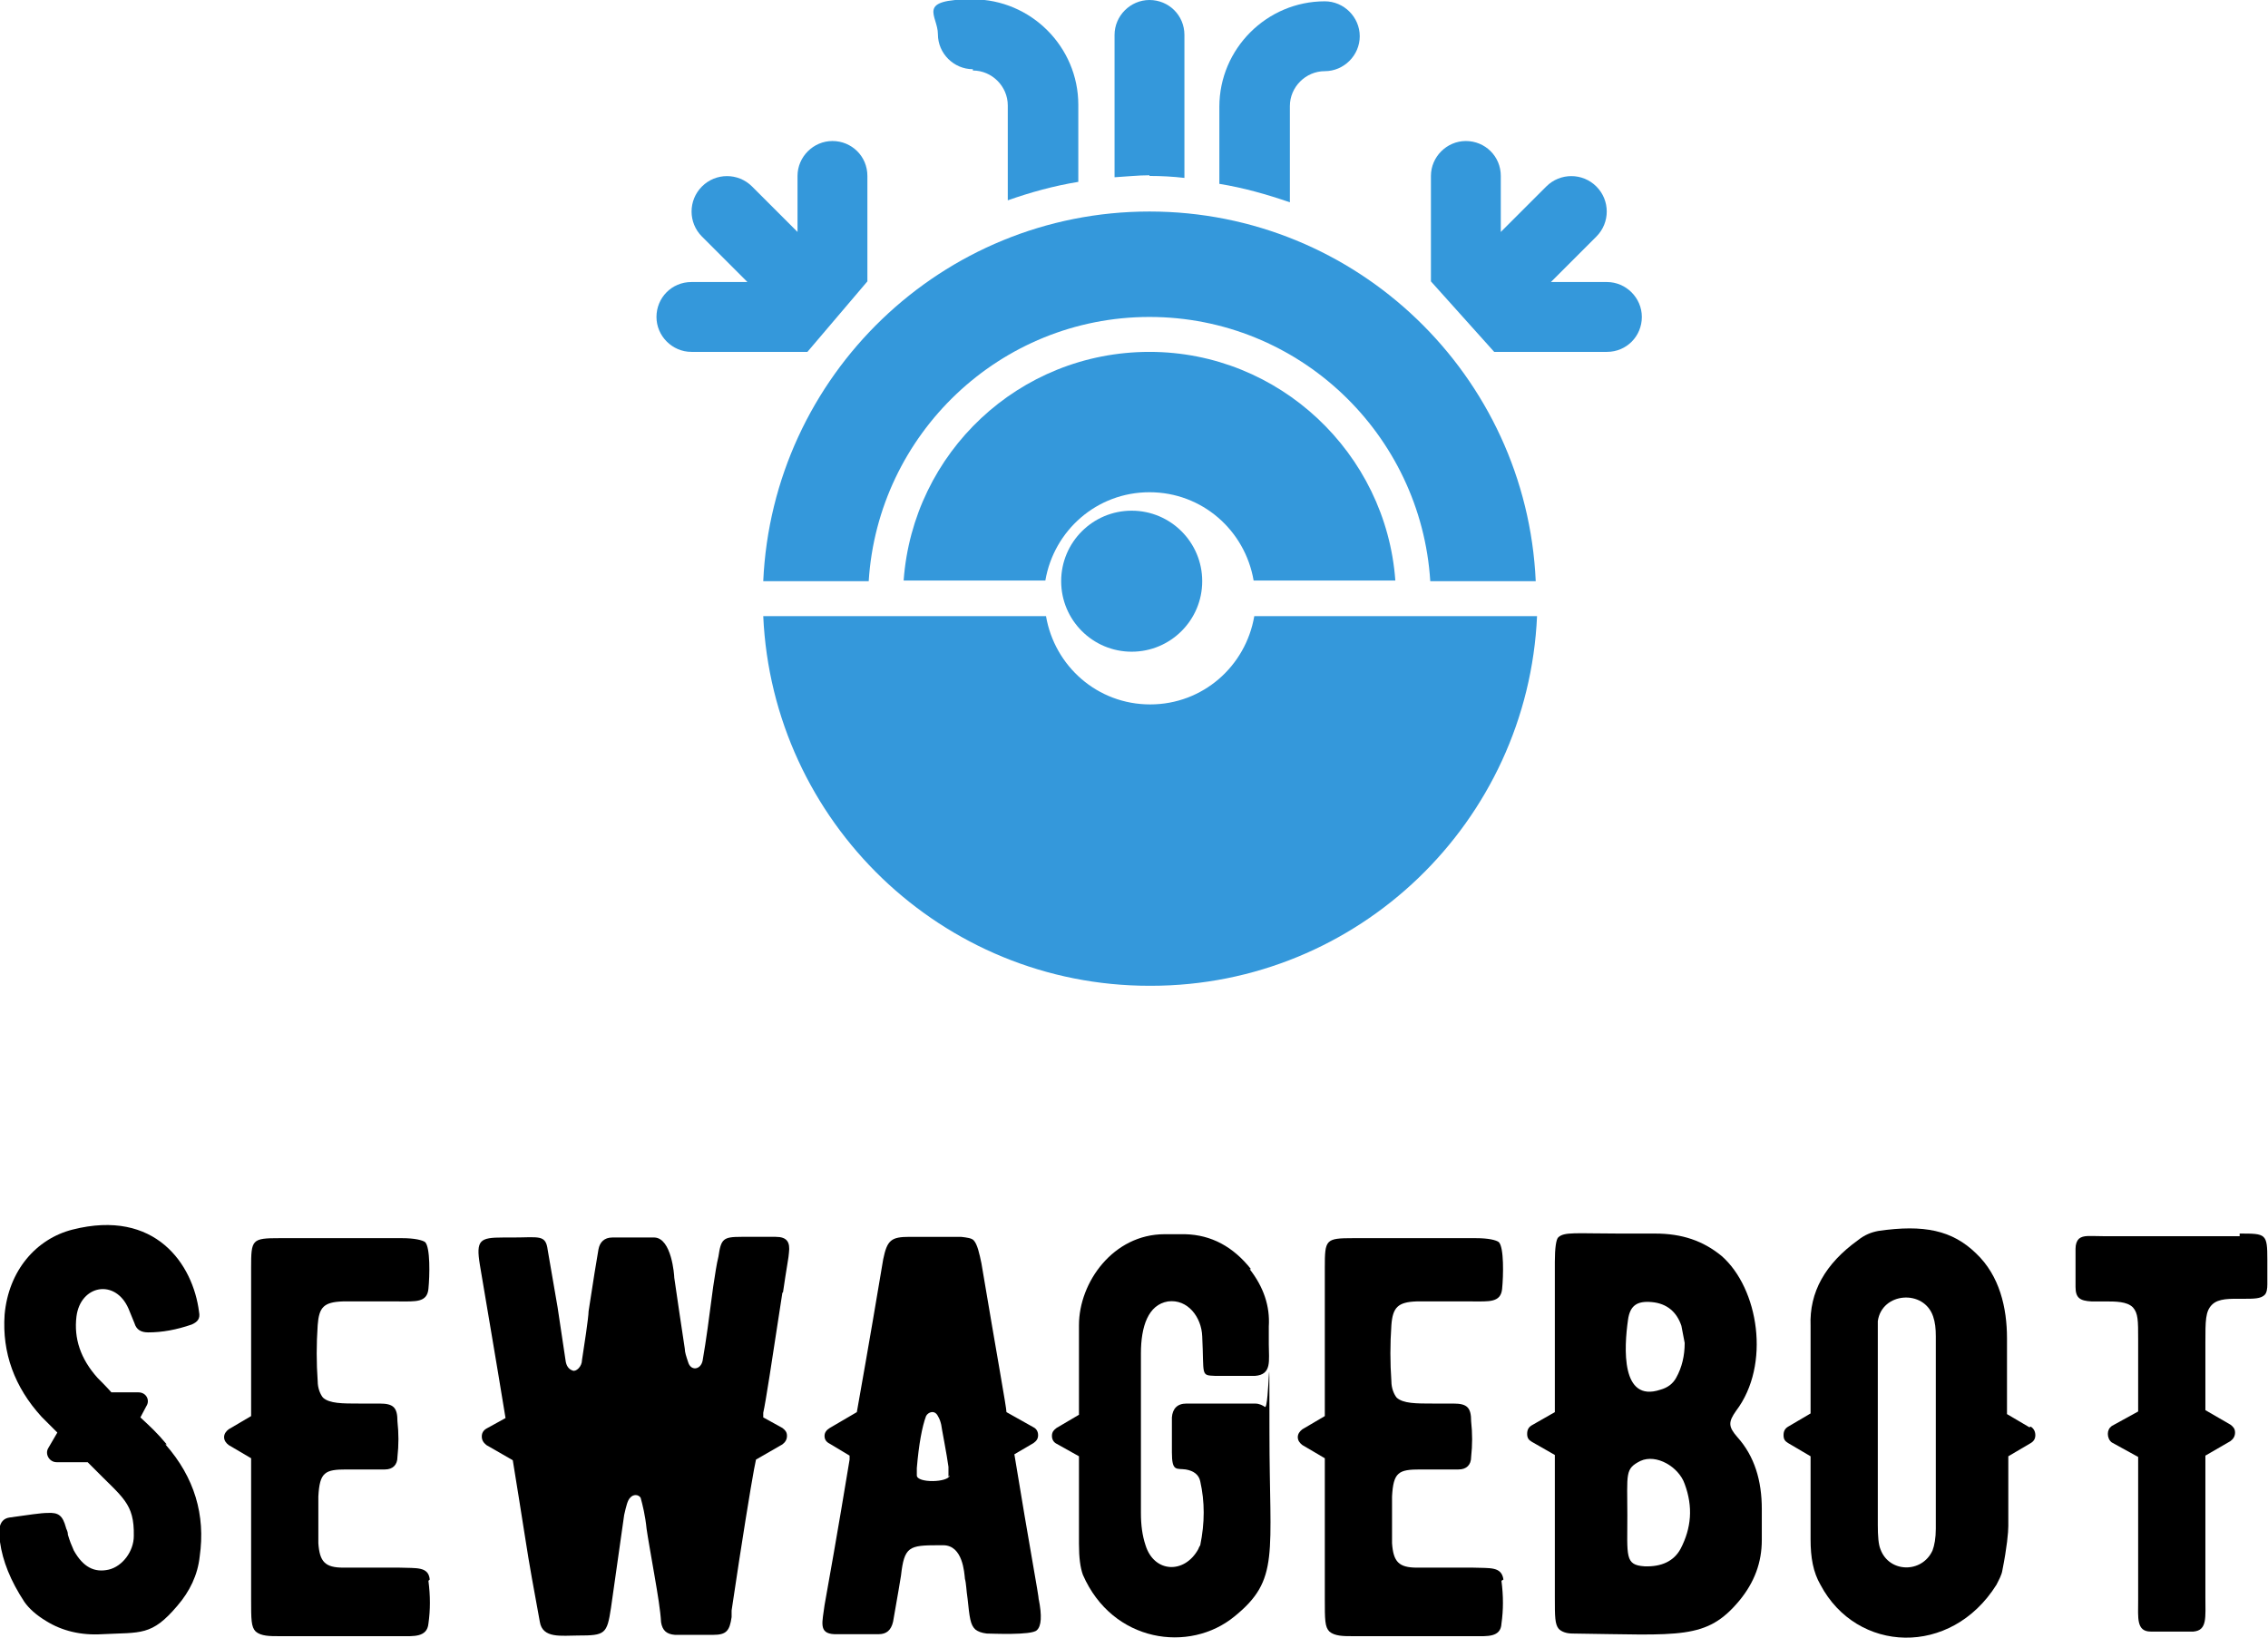
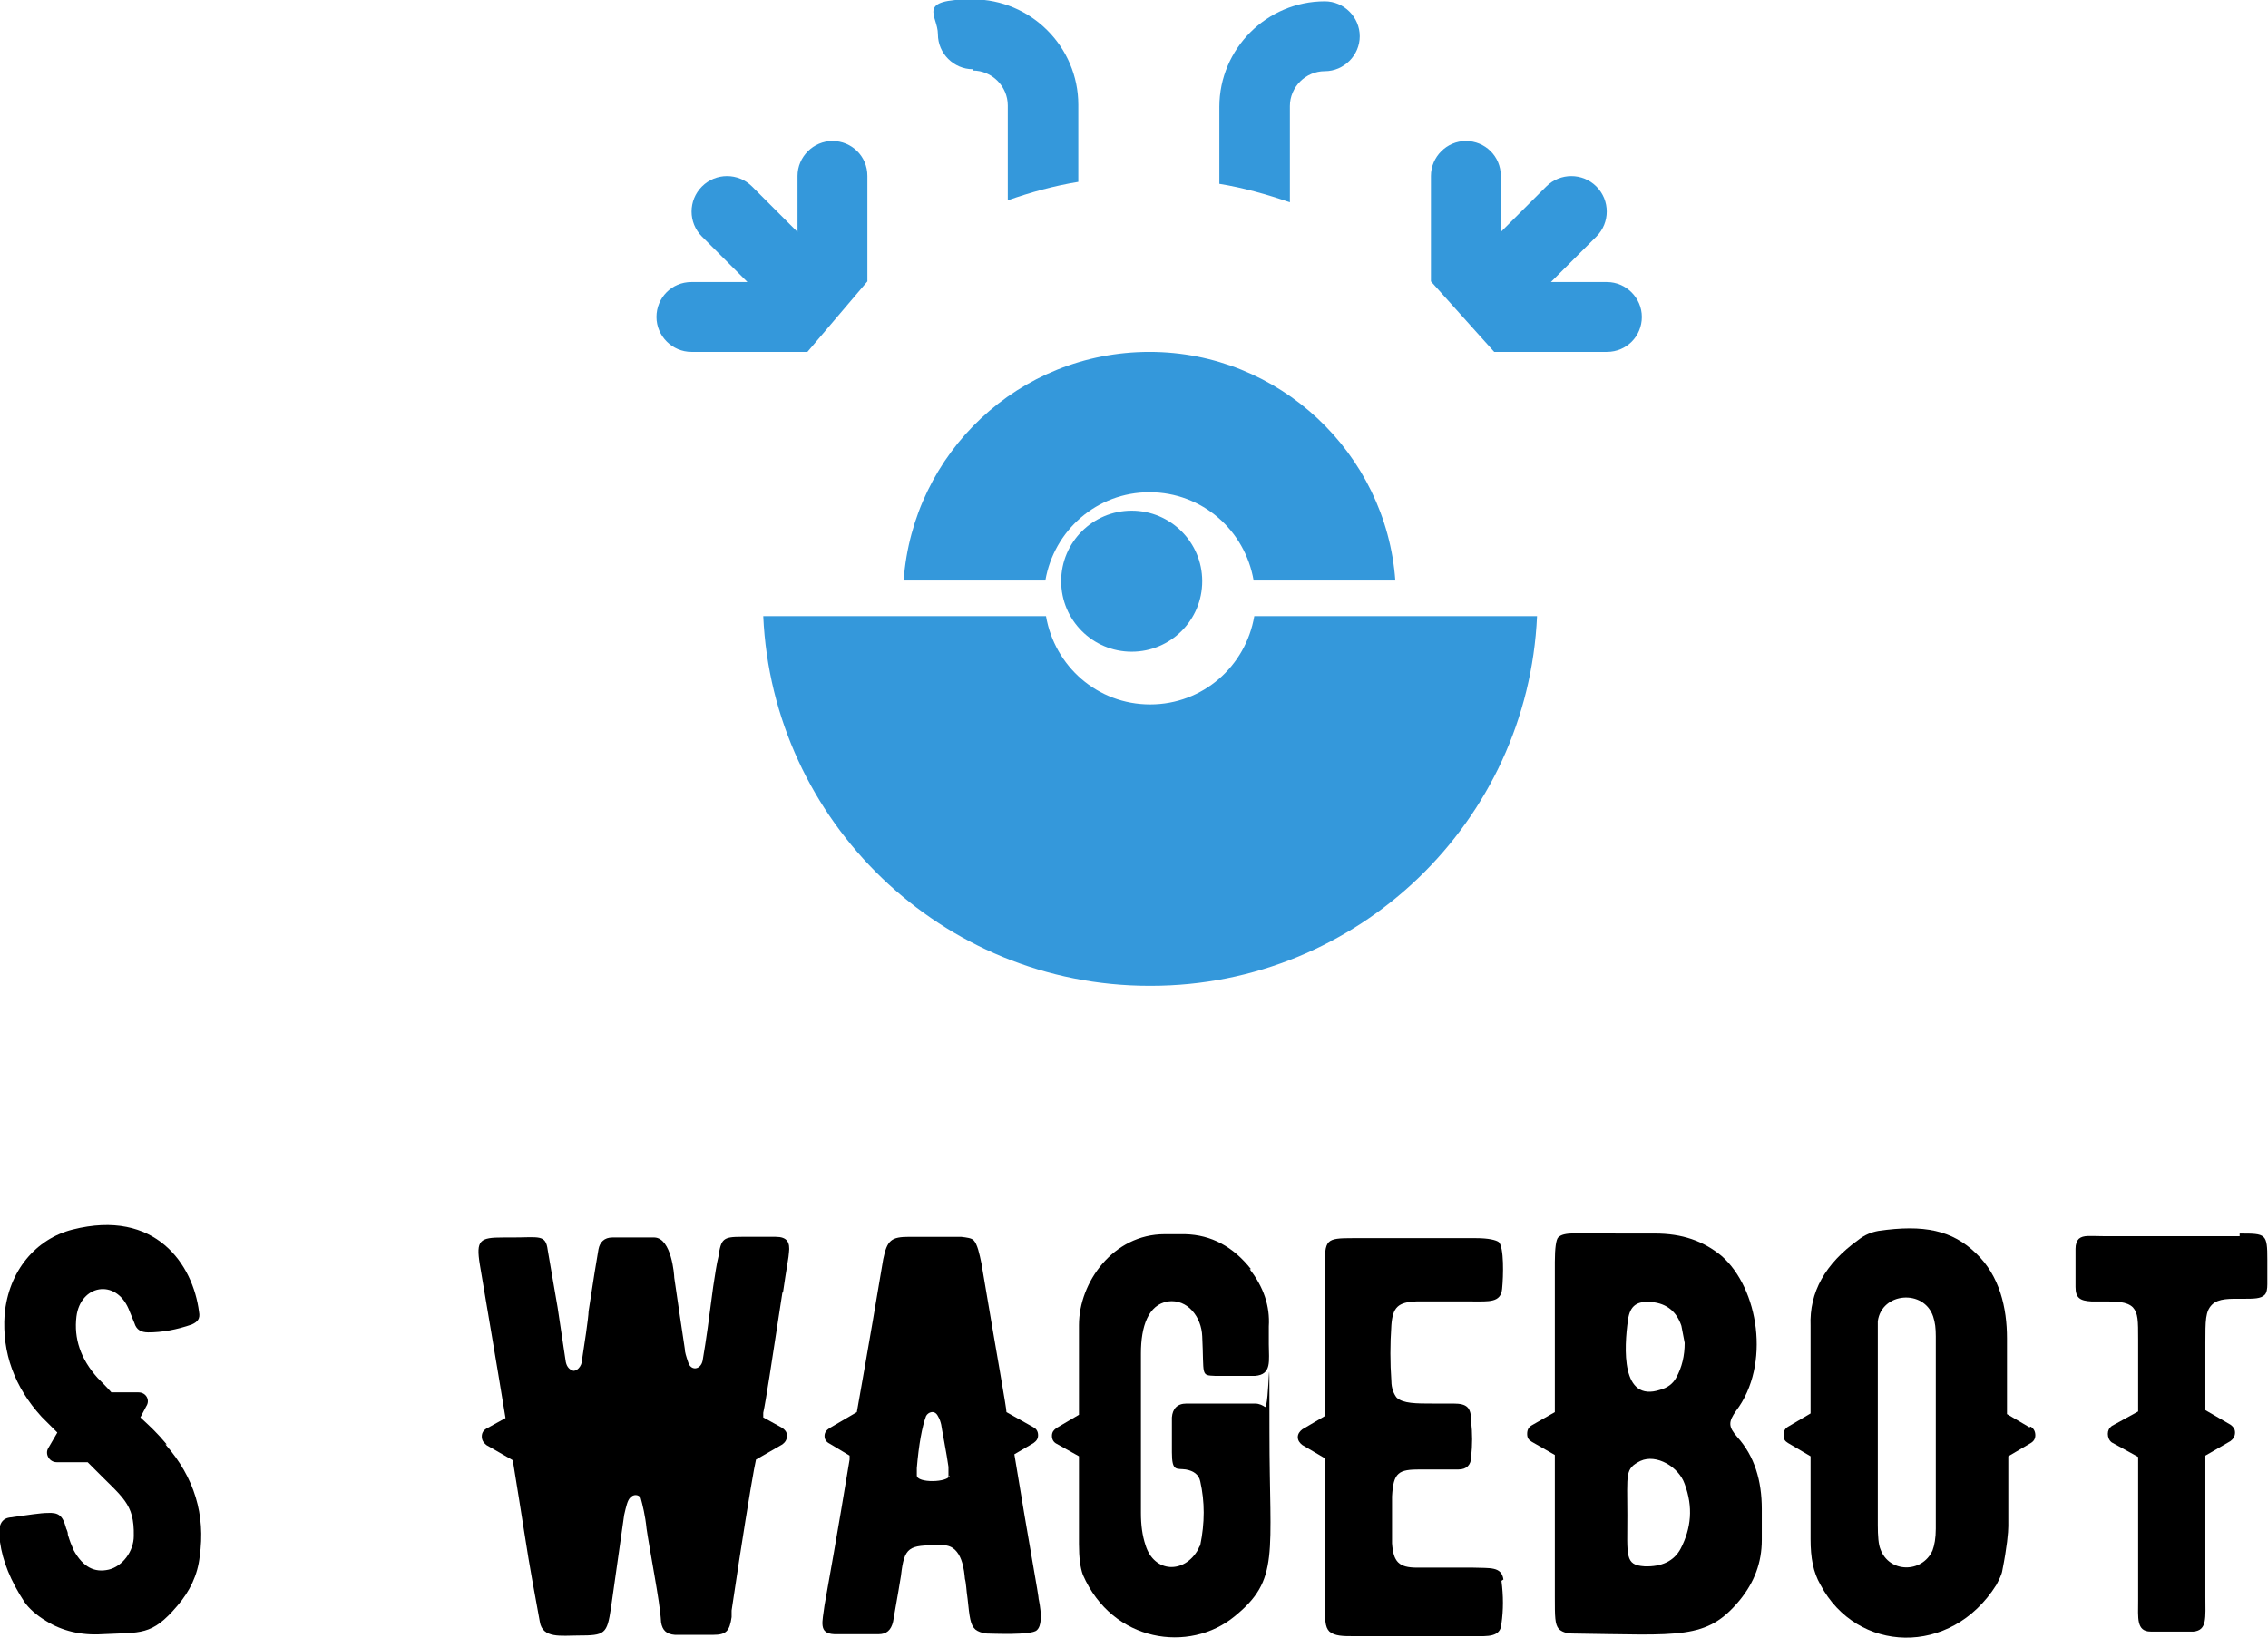
<svg xmlns="http://www.w3.org/2000/svg" id="Layer_1" data-name="Layer 1" version="1.1" viewBox="0 0 344.1 248.6">
  <defs>
    <style>
      .cls-1 {
        fill: #000;
      }

      .cls-1, .cls-2 {
        stroke-width: 0px;
      }

      .cls-2 {
        fill: #3498db;
      }
    </style>
  </defs>
  <g>
    <path class="cls-2" d="M131.6,26.7c0-3-2.4-5.3-5.3-5.3s-5.3,2.4-5.3,5.3v8.5l-6.9-6.9c-2.1-2.1-5.5-2.1-7.6,0s-2.1,5.5,0,7.6l6.9,6.9h-8.5c-3,0-5.3,2.4-5.3,5.3s2.4,5.3,5.3,5.3h17.6l9.1-10.7v-16Z" />
    <path class="cls-2" d="M147.6,10.7c2.9,0,5.3,2.4,5.3,5.3v14.4c3.4-1.2,7-2.2,10.7-2.8v-11.7c0-8.8-7.2-16-16-16s-5.3,2.4-5.3,5.3,2.4,5.3,5.3,5.3Z" />
-     <path class="cls-2" d="M174.4,26.7c1.8,0,3.6.1,5.3.3V5.3c0-3-2.4-5.3-5.3-5.3s-5.3,2.4-5.3,5.3v21.6c1.8-.1,3.5-.3,5.3-.3Z" />
    <path class="cls-2" d="M195.7,30.5v-14.4c0-2.9,2.4-5.3,5.3-5.3s5.3-2.4,5.3-5.3-2.4-5.3-5.3-5.3c-8.8,0-16,7.2-16,16v11.7c3.7.6,7.2,1.6,10.7,2.8Z" />
    <path class="cls-2" d="M243.8,42.8h-8.5l6.9-6.9c2.1-2.1,2.1-5.5,0-7.6s-5.5-2.1-7.6,0l-6.9,6.9v-8.5c0-3-2.4-5.3-5.3-5.3s-5.3,2.4-5.3,5.3v16l9.6,10.7h17.1c3,0,5.3-2.4,5.3-5.3s-2.4-5.3-5.3-5.3Z" />
    <path class="cls-2" d="M174.4,149.6c-31.5,0-57.2-24.9-58.6-56.1h42.9c1.3,7.6,7.8,13.4,15.8,13.4s14.5-5.8,15.8-13.4h42.9c-1.4,31.2-27.1,56.1-58.6,56.1Z" />
    <path class="cls-2" d="M174.4,53.4c19.7,0,35.9,15.4,37.3,34.7h-21.5c-1.3-7.6-7.8-13.4-15.8-13.4s-14.5,5.8-15.8,13.4h-21.5c1.4-19.4,17.5-34.7,37.3-34.7Z" />
-     <path class="cls-2" d="M217,88.2c-1.4-22.3-19.9-40.1-42.6-40.1s-41.2,17.8-42.6,40.1h-16c1.4-31.2,27.1-56.1,58.6-56.1s57.2,24.9,58.6,56.1h-16Z" />
    <circle class="cls-2" cx="171.7" cy="88.2" r="10.7" />
  </g>
  <g>
    <path class="cls-1" d="M25.3,219.2c-1.5-1.8-2.5-2.7-4-4.1l.9-1.7c.6-.9,0-2.1-1.2-2.1h-4.1c-.6-.7-1.8-1.9-2.1-2.2-2.6-2.9-3.6-6-3.2-9.3.6-4.8,5.9-5.8,7.9-1.2l.9,2.2c.3,1,1,1.4,2.1,1.4,2.1,0,4.3-.4,6.6-1.2.9-.4,1.3-.9,1.1-1.9-.9-7.2-6.6-15.7-19.2-12.5-5.5,1.4-9.7,6.2-10.3,12.9-.4,5.8,1.5,11,5.6,15.5l2.4,2.4-1.4,2.4c-.5.9.2,2.1,1.3,2.1h4.7l.8.8c4.5,4.6,6.3,5.4,6.2,10.4,0,2.3-1.7,4.6-3.8,5.1-2.2.5-3.9-.4-5.3-2.9-.4-.9-.6-1.4-.9-2.4,0-.6-.3-.9-.3-1.1-.5-1.8-1.1-2.3-2.8-2.2-1,0-2.9.3-5.8.7-1.8.3-1.6,2.4-1.4,3.7.4,2.9,1.6,5.9,3.7,9.1.7,1,1.8,2,3.3,2.9,2.4,1.5,5.3,2.2,8.5,2,5.9-.3,7.5.3,11.4-4.3,1.9-2.2,3.1-4.7,3.4-7.5.9-6.3-.8-12-5.2-17Z" />
-     <path class="cls-1" d="M65.2,239.7c-.2-2-2-1.7-4.6-1.8h-8.5c-2.8,0-3.6-.9-3.8-3.7,0-2.7,0-5,0-7.1.2-3.7,1-4.1,4.3-4.1s4.5,0,5.8,0c1.2,0,1.9-.7,1.9-1.9.2-1.8.2-3.6,0-5.4,0-2.1-.6-2.7-2.7-2.7-.6,0-1.6,0-3,0-2.7,0-4.6,0-5.6-.9-.4-.5-.8-1.4-.8-2.5-.2-2.8-.2-5.6,0-8.5.2-2.7.9-3.5,3.8-3.6h8.5c2.5,0,4.3.2,4.5-1.9.2-2,.3-6.3-.5-7.1-.4-.3-1.6-.6-3.5-.6h-18.6c-4.2,0-4.3.2-4.3,4.5v22.5l-3.4,2c-.4.3-.7.7-.7,1.2s.3.9.7,1.2l3.4,2v21.3c0,3.2,0,4.3.7,5,.8.7,2.2.7,3.4.7h18.7c1.8,0,3.9.2,4.1-1.9.3-2.1.3-4.2,0-6.5Z" />
    <path class="cls-1" d="M118.8,196.1c.5-3.5.9-5.5.9-6,.2-1.6-.3-2.4-2-2.4-1.6,0-3.3,0-5.2,0-2.8,0-3.1.3-3.5,3-.3,1.2-.5,2.7-.8,4.6-.7,5.3-1,7.7-1.6,11.2-.3,1.4-1.8,1.6-2.2.2-.3-.9-.5-1.5-.5-2-.4-2.6-1.3-8.7-1.6-10.8,0-.4-.4-6-3-6.1-2.5,0-4.7,0-6.4,0-1.2,0-1.9.7-2.1,1.8-.3,1.7-.8,4.8-1.5,9.4,0,.9-.7,5.5-1,7.4,0,1-.9,1.8-1.4,1.6-.6-.2-1-.7-1.1-1.6-.3-2-1-6.7-1.2-8l-1.5-8.7c-.3-2.4-1.3-1.9-5.4-1.9h0c0,0-1.4,0-1.4,0-3.5,0-4.1.4-3.5,4.1,1.1,6.6,2.3,13.5,3.9,23.3l-2.9,1.6c-.5.3-.7.7-.7,1.2s.2.9.7,1.3l4,2.3c1.3,7.9,2.3,14.7,2.9,17.9l1.2,6.6c.4,2.6,3.3,2.1,5.8,2.1,4.1,0,4.4-.2,5-4.2.3-2.2,1-7,2-14.1.3-1.3.5-2.2.9-2.6.5-.6,1.3-.5,1.6,0,.3,1.1.7,2.7.9,4.7.2,1.4.6,3.6,1.2,7.1.5,2.9.9,5.3,1,7.1.2,1.2.8,1.8,2.1,1.9,2,0,4,0,5.8,0,2,0,2.5-.6,2.8-2.7v-.5c0-.2,0-.4,0-.5,1.6-10.8,2.9-18.7,3.4-21.4l.3-1.5,4-2.3c.4-.3.7-.7.7-1.3s-.3-.9-.7-1.2l-2.9-1.6v-.7c.4-1.8,1.2-7.1,2.9-18.2Z" />
    <path class="cls-1" d="M157.6,242.8c0-.7-1.4-8-3.7-22.1l2.9-1.7c.4-.3.7-.6.7-1.2s-.3-1-.7-1.2l-4.1-2.3c0-.7-1.4-8.3-3.8-22.6-.3-1.4-.6-2.9-1.2-3.5-.3-.3-1-.4-1.9-.5h-7.8c-2.8,0-3.4.5-4,3.4-.8,4.8-2.1,12.5-4,23.2l-4.1,2.4c-.5.3-.8.7-.8,1.2s.2.9.8,1.2l3,1.8c0,0,0,.3,0,.6-.5,3-1.7,10.4-3.8,22.1-.3,2.5-1,4.3,1.5,4.4,1.8,0,4,0,6.7,0,1.2,0,1.9-.6,2.2-1.9.7-4,1.1-6.3,1.2-7,.5-4.4,1.2-4.6,5.7-4.6,0,0,.3,0,.7,0,3,0,3.2,4.2,3.3,5.1.2.7.2,1.7.4,3,.3,2.8.4,4,1.2,4.7.4.3.9.5,1.7.6.7,0,6.8.3,7.6-.5.7-.6.8-2.2.3-4.7ZM144.1,223.9c-.2,1.1-5,1.2-5,0s0-.7,0-1.1c.3-3.6.8-6.3,1.4-7.9.3-.6,1.3-1,1.8,0,.3.5.4.9.5,1.3,0,.2.9,4.8,1.1,6.4,0,.8,0,1.3,0,1.5Z" />
    <path class="cls-1" d="M189.8,192.6c-2.7-3.4-6-5.2-10-5.3h-3.1c-7.8,0-13,7.3-13,13.8,0,2.4,0,7,0,13.6l-3.4,2c-.4.3-.7.6-.7,1.2s.3,1,.7,1.2l3.4,1.9v13.3c0,2.1.2,3.6.6,4.7,4.5,10.3,16.2,11.9,23,6.3,6.9-5.6,5.3-9.3,5.3-27.9s0-3.2-.7-3.9c-.3-.2-.8-.5-1.5-.5-.8,0-2.3,0-4.7,0s-4.9,0-5.7,0c-1.4,0-2.1.8-2.2,2.1,0,.5,0,2.3,0,5.3s.7,2.4,2.1,2.6c1.2.2,2,.8,2.2,1.8.7,3.1.7,6.3,0,9.7,0,0-.2.3-.3.6-2.1,3.8-6.7,3.6-8-.6-.5-1.5-.7-3.1-.7-4.9v-24.2c0-4.1,1.1-7.4,4.1-7.9,3-.4,5.1,2.4,5.2,5.3.3,6-.3,5.9,2,6,2.1,0,4,0,6,0,2.6-.2,2.1-2.3,2.1-4.8s0-2.1,0-2.7c.2-3.1-.8-6-2.9-8.7Z" />
    <path class="cls-1" d="M228.1,239.7c-.3-2-2-1.7-4.6-1.8h-8.5c-2.8,0-3.6-.9-3.8-3.7,0-2.7,0-5,0-7.1.2-3.7,1-4.1,4.3-4.1s4.5,0,5.8,0c1.2,0,1.9-.7,1.9-1.9.2-1.8.2-3.6,0-5.4,0-2.1-.6-2.7-2.7-2.7-.6,0-1.6,0-3,0-2.7,0-4.6,0-5.6-.9-.4-.5-.8-1.4-.8-2.5-.2-2.8-.2-5.6,0-8.5.2-2.7,1-3.5,3.8-3.6h8.5c2.5,0,4.3.2,4.5-1.9.2-2,.3-6.3-.5-7.1-.4-.3-1.5-.6-3.5-.6h-18.6c-4.2,0-4.3.2-4.3,4.5v22.5l-3.4,2c-.4.3-.7.7-.7,1.2s.3.9.7,1.2l3.4,2v21.3c0,3.2,0,4.3.7,5,.8.7,2.2.7,3.4.7h18.7c1.8,0,3.9.2,4-1.9.3-2.1.3-4.2,0-6.5Z" />
    <path class="cls-1" d="M267.3,229c0-4.3-1.1-8-3.7-10.9-1.4-1.6-1.4-2.3-.2-4,5.3-7,3.4-18.6-2.2-23.5-2.8-2.3-6-3.4-10.1-3.4-1.4,0-3.2,0-5.4,0-6.6,0-8.4-.3-9.3.6-.3.3-.5,1.6-.5,3.7v22.8l-3.5,2c-.5.3-.7.7-.7,1.3s.2.9.7,1.2l3.5,2v21.6c0,2.9,0,4.1.6,4.8.4.4,1.1.7,2.1.7,16.4.2,20.3,1,25.3-5,2.3-2.8,3.4-5.8,3.4-9.2,0-2,0-3.6,0-4.7ZM247,200.3c.3-2.2,1.4-2.9,3.6-2.7,2.3.2,3.8,1.5,4.5,3.6l.5,2.6c0,1.9-.4,3.7-1.3,5.3-.5.9-1.3,1.5-2.4,1.8-6,2-5.5-6.4-4.9-10.6ZM255,235c-1,1.9-2.9,2.8-5.5,2.7-3-.2-2.6-1.5-2.6-7.8s-.4-7,2-8.2c2.4-1.1,5.8.9,6.7,3.5,1.3,3.5,1,6.7-.6,9.8Z" />
    <path class="cls-1" d="M307.9,216.6l-3.4-2v-11.5c0-4.6-1.1-9.5-4.7-12.9-3.6-3.5-7.9-4.4-14.8-3.4-1.1.2-2.1.6-3.1,1.4-5,3.6-7.4,7.9-7.2,13,0,2.4,0,7,0,13.3l-3.4,2c-.5.3-.7.7-.7,1.3s.2.9.7,1.2l3.4,2v12.6c0,2.8.4,5,1.5,6.9,5.5,10.4,19.8,11,26.7,0,.4-.8.8-1.5.9-2.2.7-3.5.9-5.8.9-6.7v-10.6c0,0,3.4-2,3.4-2,.5-.3.7-.7.7-1.2s-.2-1-.7-1.3ZM293.2,235.3c-1.6,3.5-6.6,3.4-7.9-.2-.3-.7-.4-2-.4-3.7v-28.1c0-1.4,0-2.2,0-2.8.6-4.4,7-4.9,8.4-.7.3.9.4,1.8.4,3v29.2c0,1.4-.2,2.5-.5,3.3Z" />
    <path class="cls-1" d="M339.8,187.6h-20.7c-2,0-3-.2-3.7.4-.3.3-.5.8-.5,1.5,0,2,0,4,0,5.8,0,1.7.7,2.1,2.4,2.2.4,0,1,0,2,0,1.7,0,3.4,0,4.3.9.8.9.8,2,.8,4.9v10.9l-4,2.2c-.4.3-.6.7-.6,1.2s.2,1,.6,1.3l4,2.2v21.8c0,2.6-.3,4.7,1.9,4.7,2.1,0,4.2,0,6.5,0,2.1-.2,1.8-2.1,1.8-5.3v-21.4l3.8-2.2c.4-.3.7-.7.7-1.3s-.3-.9-.7-1.2l-3.8-2.2v-10.2c0-3.4,0-4.8,1-5.8,1-1,2.8-.9,4.6-.9s2.8,0,3.4-.6c.3-.3.4-.9.4-1.6,0-.7,0-2,0-3.7,0-4-.2-4-4.2-4Z" />
  </g>
</svg>